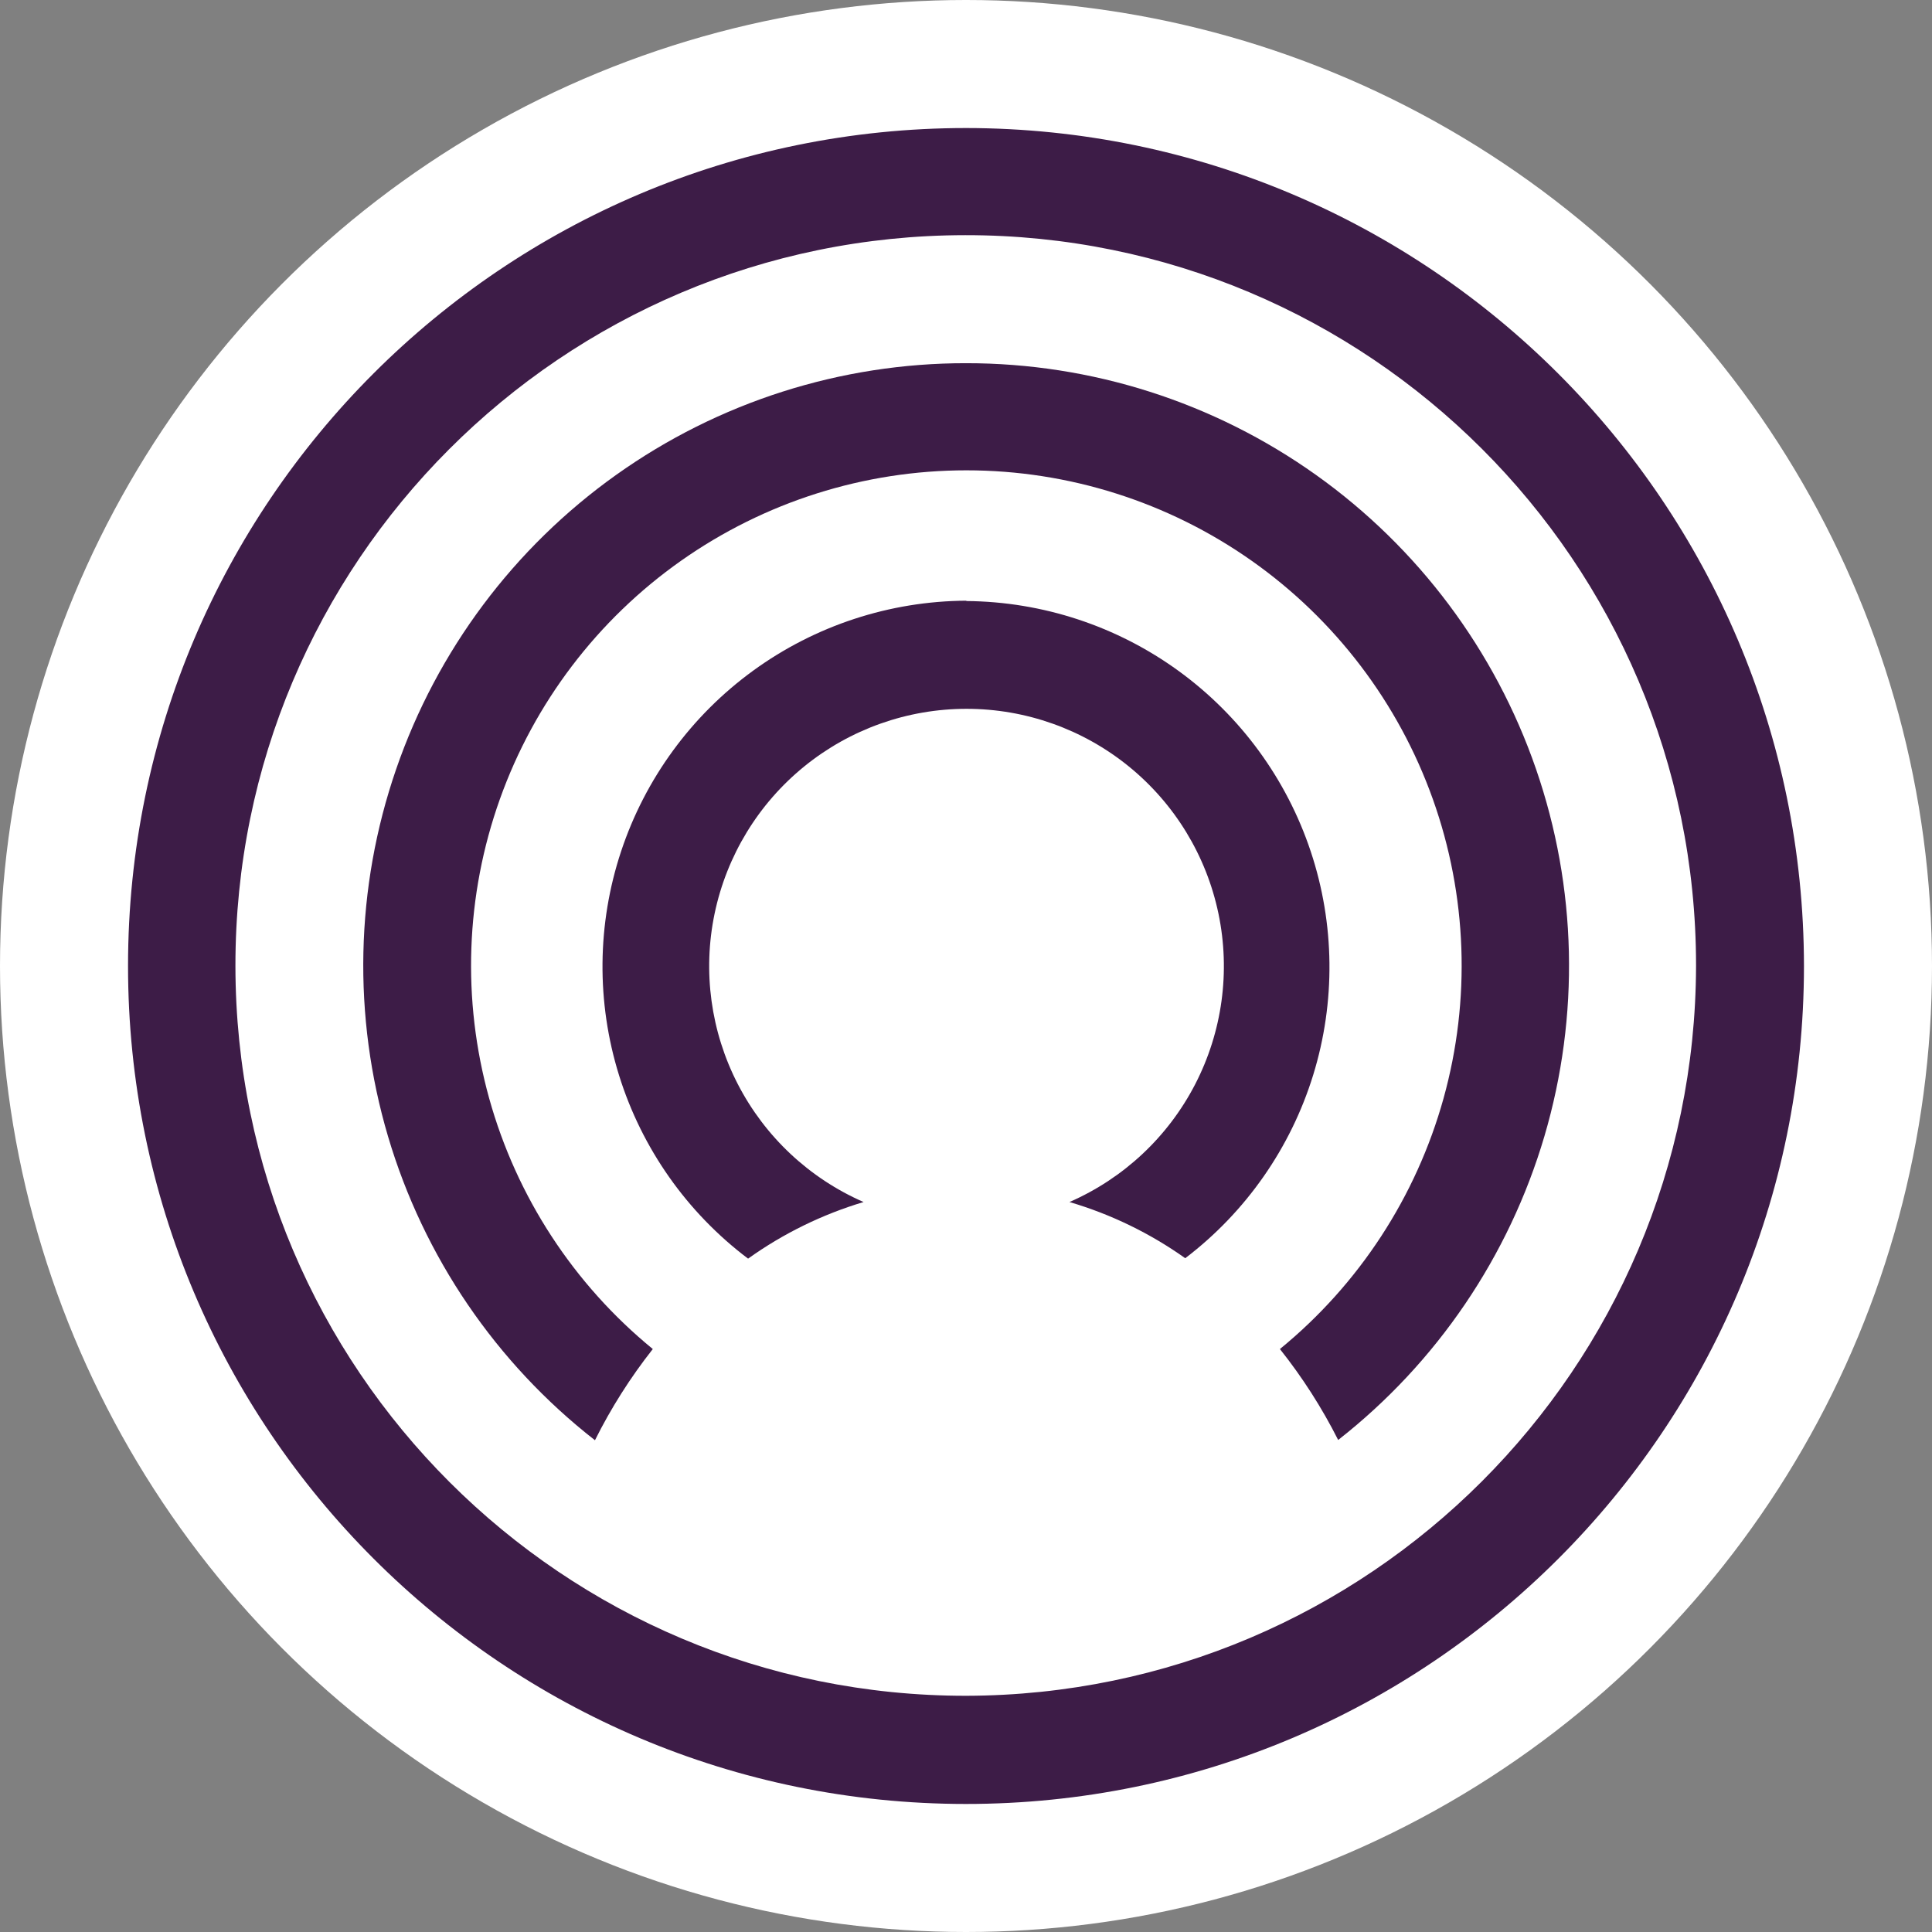
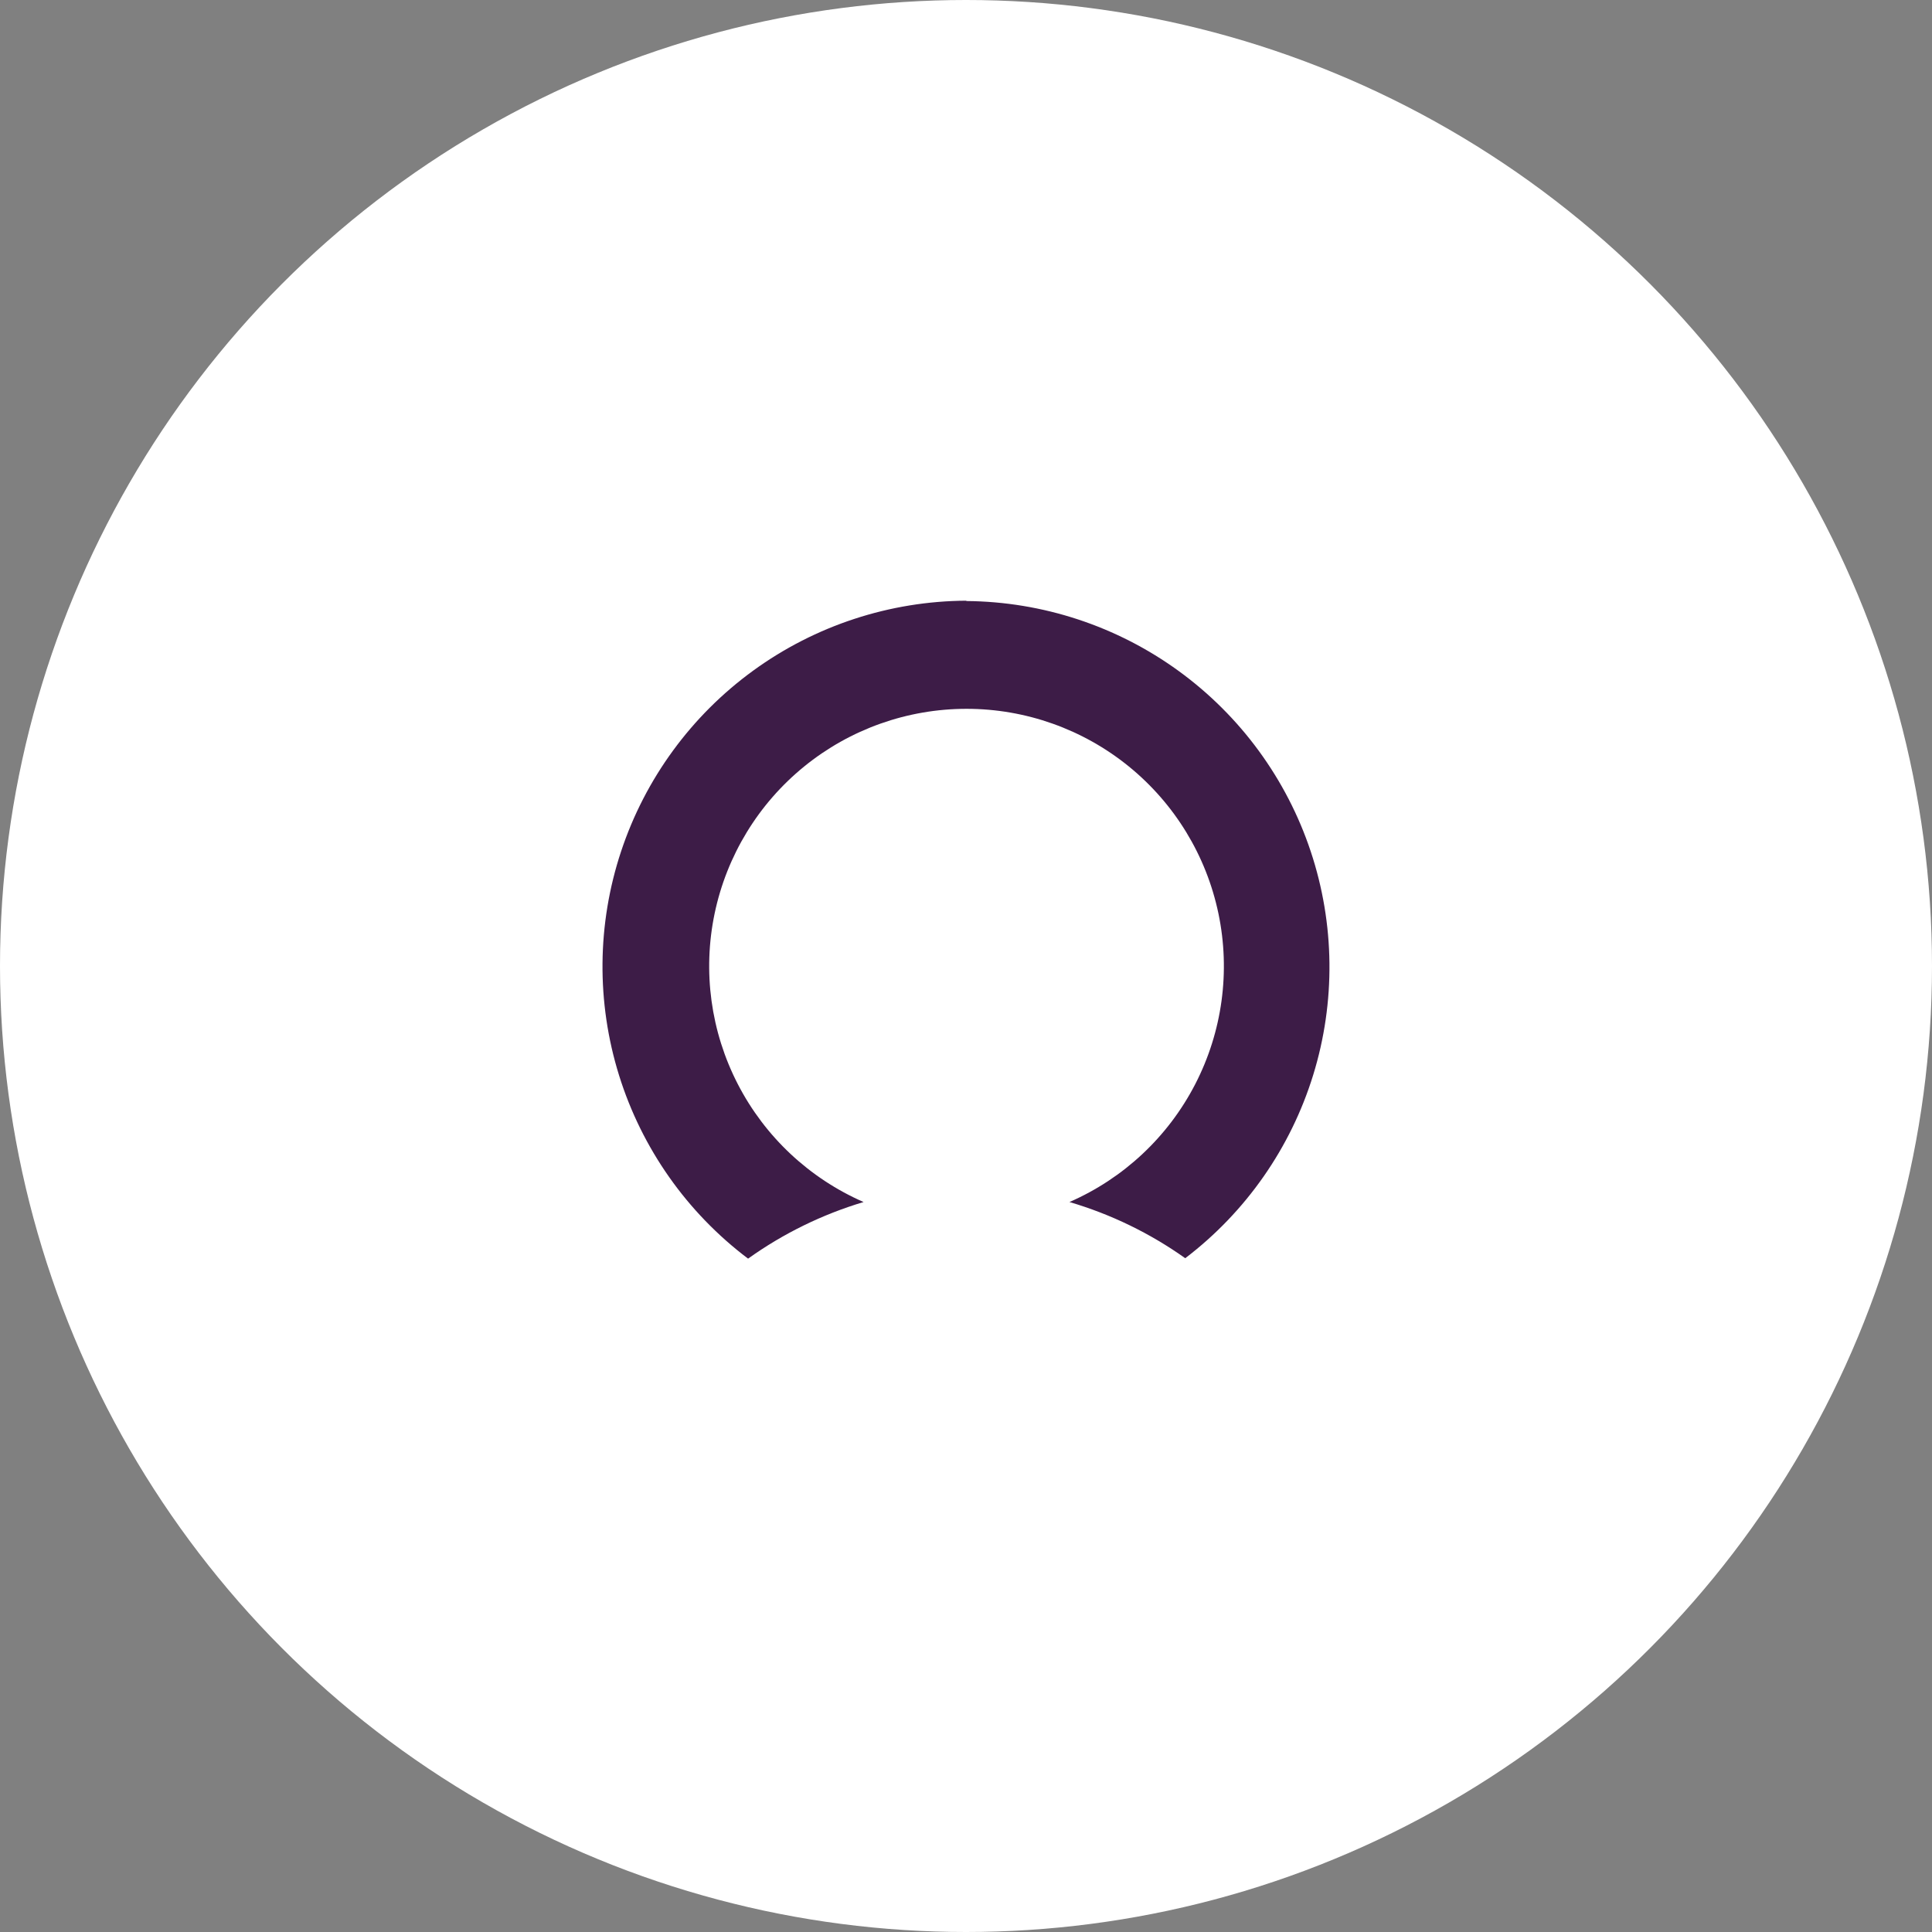
<svg xmlns="http://www.w3.org/2000/svg" width="512" height="512" viewBox="0 0 512 512">
  <rect x="0" y="0" width="512" height="512" fill="#808080" stroke="none" />
  <defs>
    <style>.cls-1{fill:none;}.cls-2{fill:#fff;}.cls-3{clip-path:url(#clip-path);}.cls-4{clip-path:url(#clip-path-2);}.cls-5{fill:#3d1c47;}.cls-6{clip-path:url(#clip-path-3);}.cls-7{clip-path:url(#clip-path-5);}</style>
    <clipPath id="clip-path">
-       <path class="cls-1" d="M256.07,33.93c-122.65,0-222.1,99.35-222.14,222s99.35,222.1,222,222.14,222.1-99.35,222.14-222V256c-.11-122.57-99.43-221.92-222-222.07m0,415.47c-106.89.08-193.6-86.51-193.68-193.4S148.9,62.4,255.79,62.32s193.61,86.51,193.68,193.4V256c-.26,106.7-86.7,193.14-193.4,193.4" />
-     </clipPath>
+       </clipPath>
    <clipPath id="clip-path-2">
      <rect class="cls-1" x="-7225.27" y="-1417.8" width="10367.69" height="5831.85" />
    </clipPath>
    <clipPath id="clip-path-3">
-       <path class="cls-1" d="M256.07,96.25a159.61,159.61,0,0,0-98.4,285.43A139.6,139.6,0,0,1,173,357.51a131.26,131.26,0,1,1,166.19,0,140,140,0,0,1,15.44,24.1,159.68,159.68,0,0,0-98.6-285.36" />
-     </clipPath>
+       </clipPath>
    <clipPath id="clip-path-5">
      <path class="cls-1" d="M256.07,159.19a96.95,96.95,0,0,0-57.82,174.36,103.86,103.86,0,0,1,30.61-15,68.2,68.2,0,1,1,54.56,0,103.28,103.28,0,0,1,30.68,14.89,97,97,0,0,0-58-174.16" />
    </clipPath>
  </defs>
  <g id="Layer_2" data-name="Layer 2">
    <g id="Layer_1-2" data-name="Layer 1">
      <circle class="cls-2" cx="256" cy="256" r="256" />
      <g class="cls-3">
        <g class="cls-4">
          <rect class="cls-5" x="1.59" y="1.52" width="508.88" height="508.88" />
        </g>
      </g>
      <g class="cls-6">
        <g class="cls-4">
          <rect class="cls-5" x="63.91" y="63.84" width="384.24" height="350.24" />
        </g>
      </g>
      <g class="cls-7">
        <g class="cls-4">
          <rect class="cls-5" x="126.86" y="126.79" width="258.29" height="239.1" />
        </g>
      </g>
    </g>
  </g>
</svg>